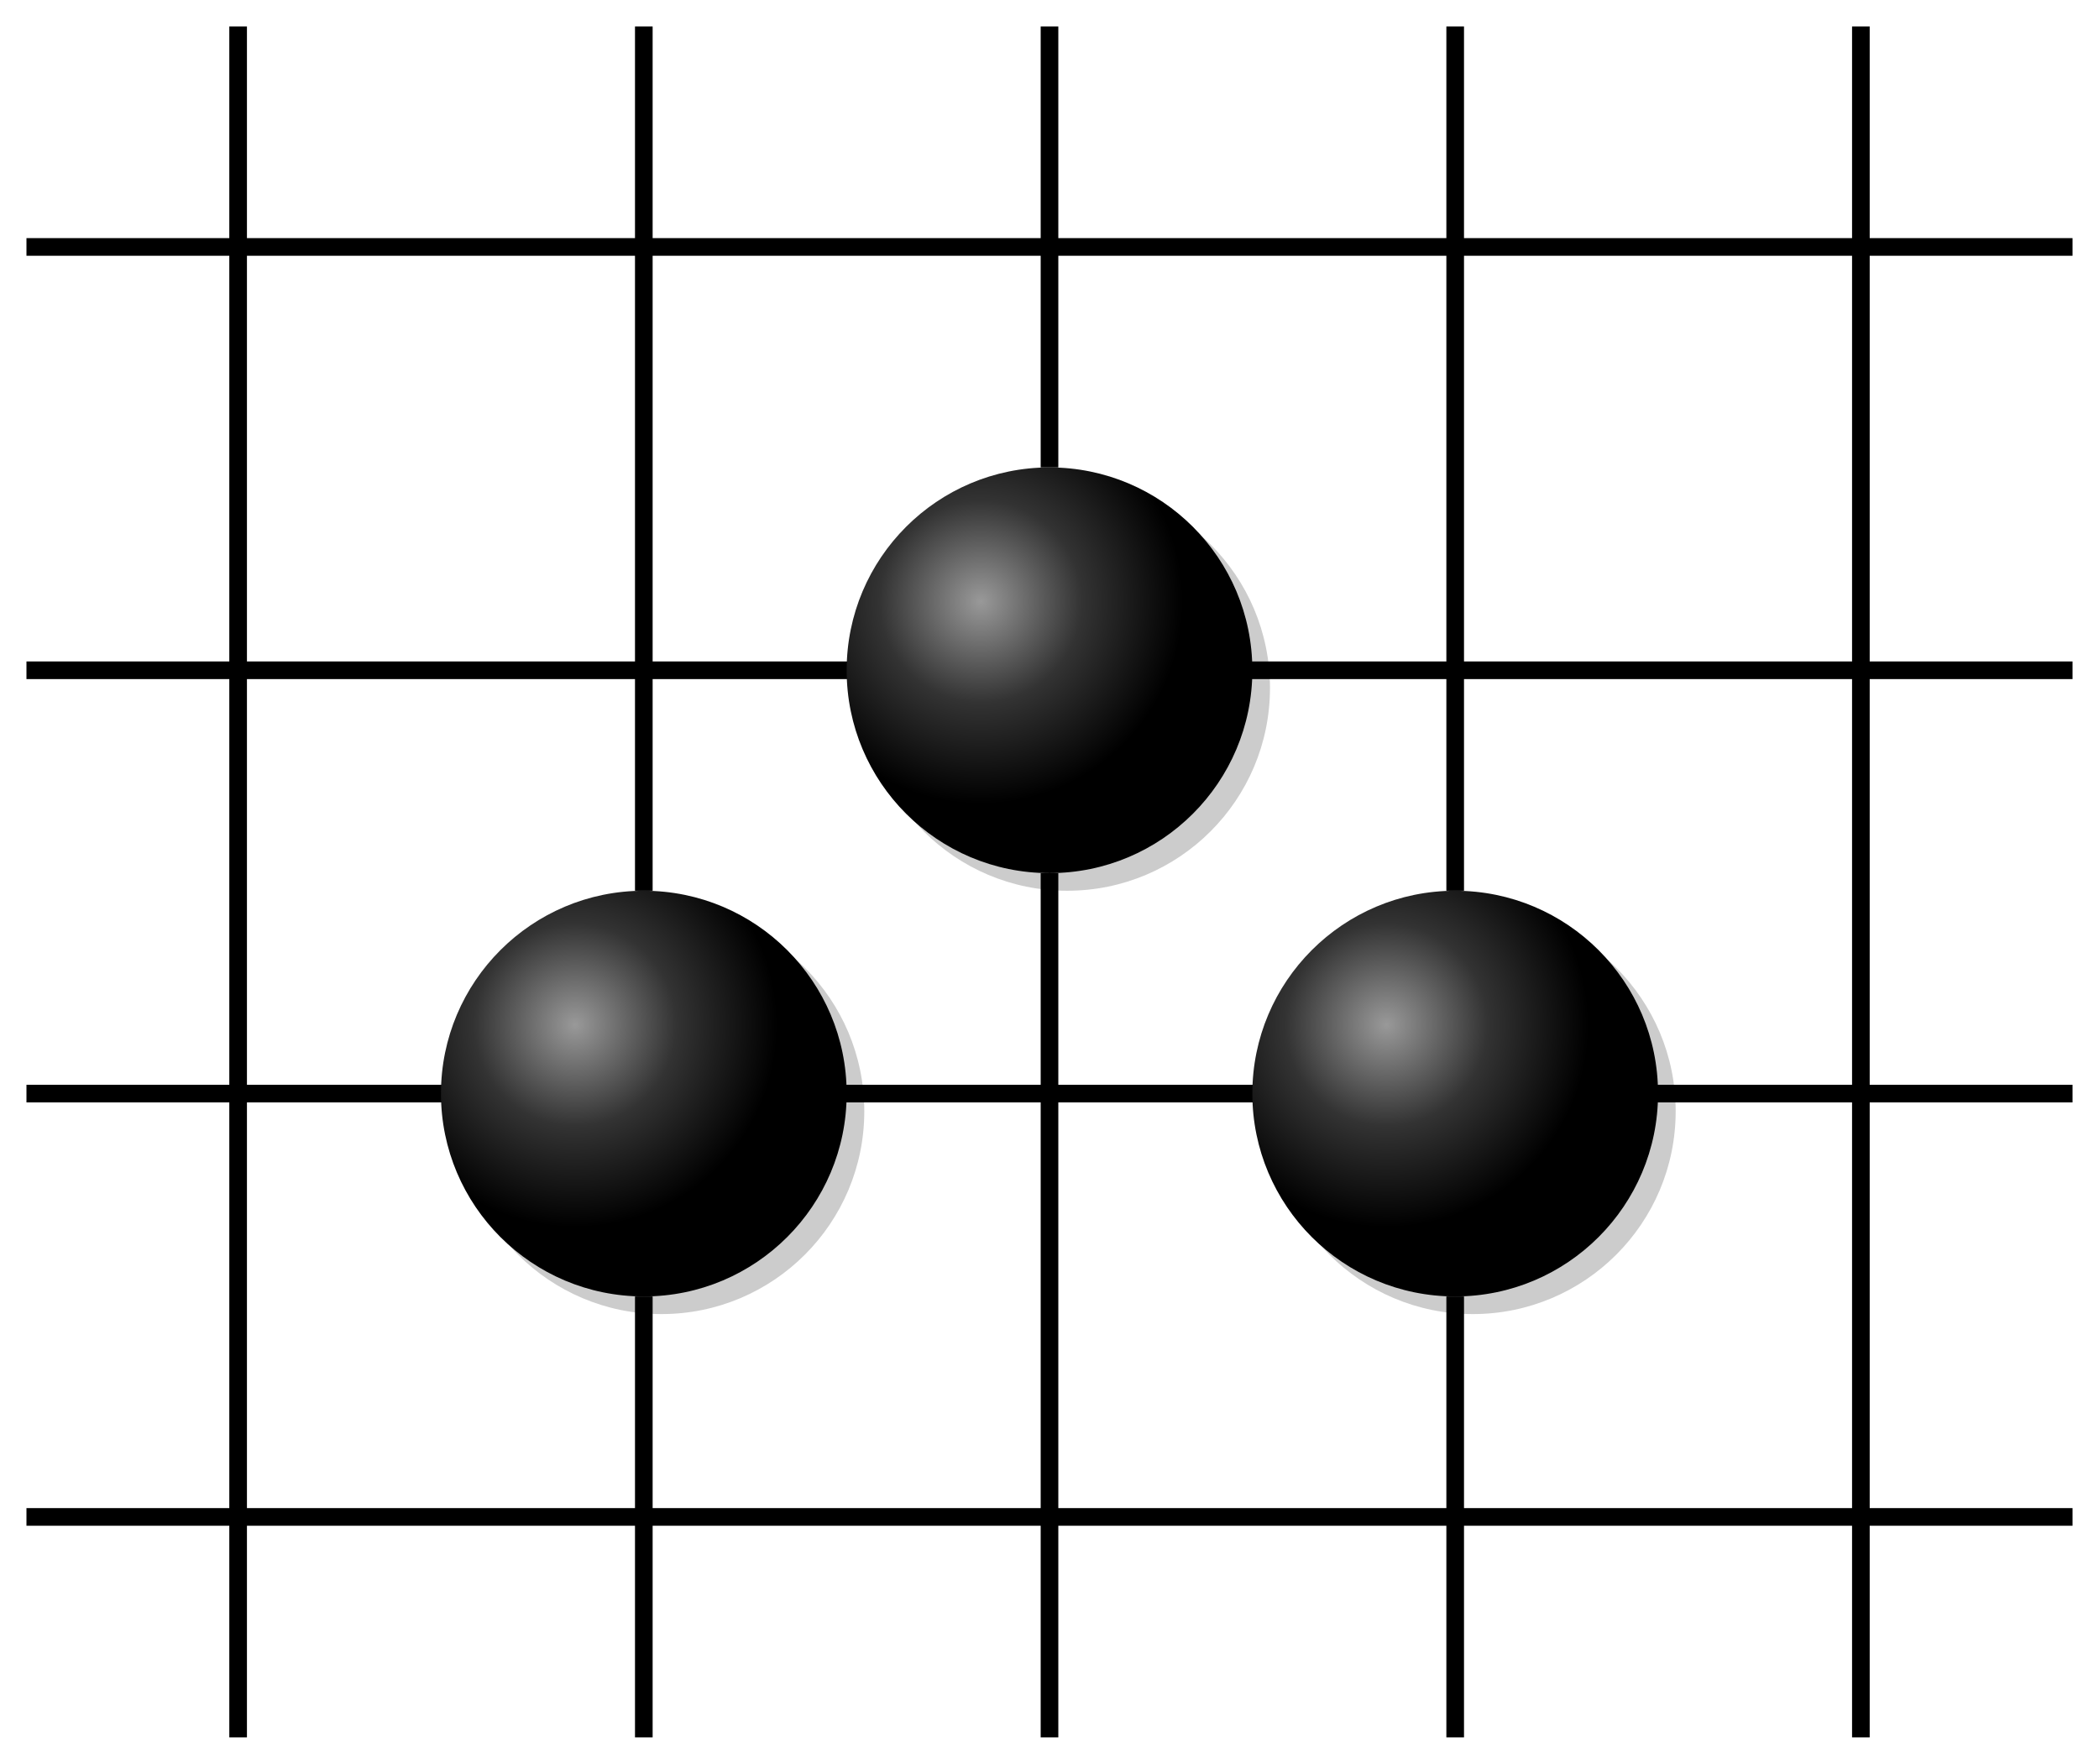
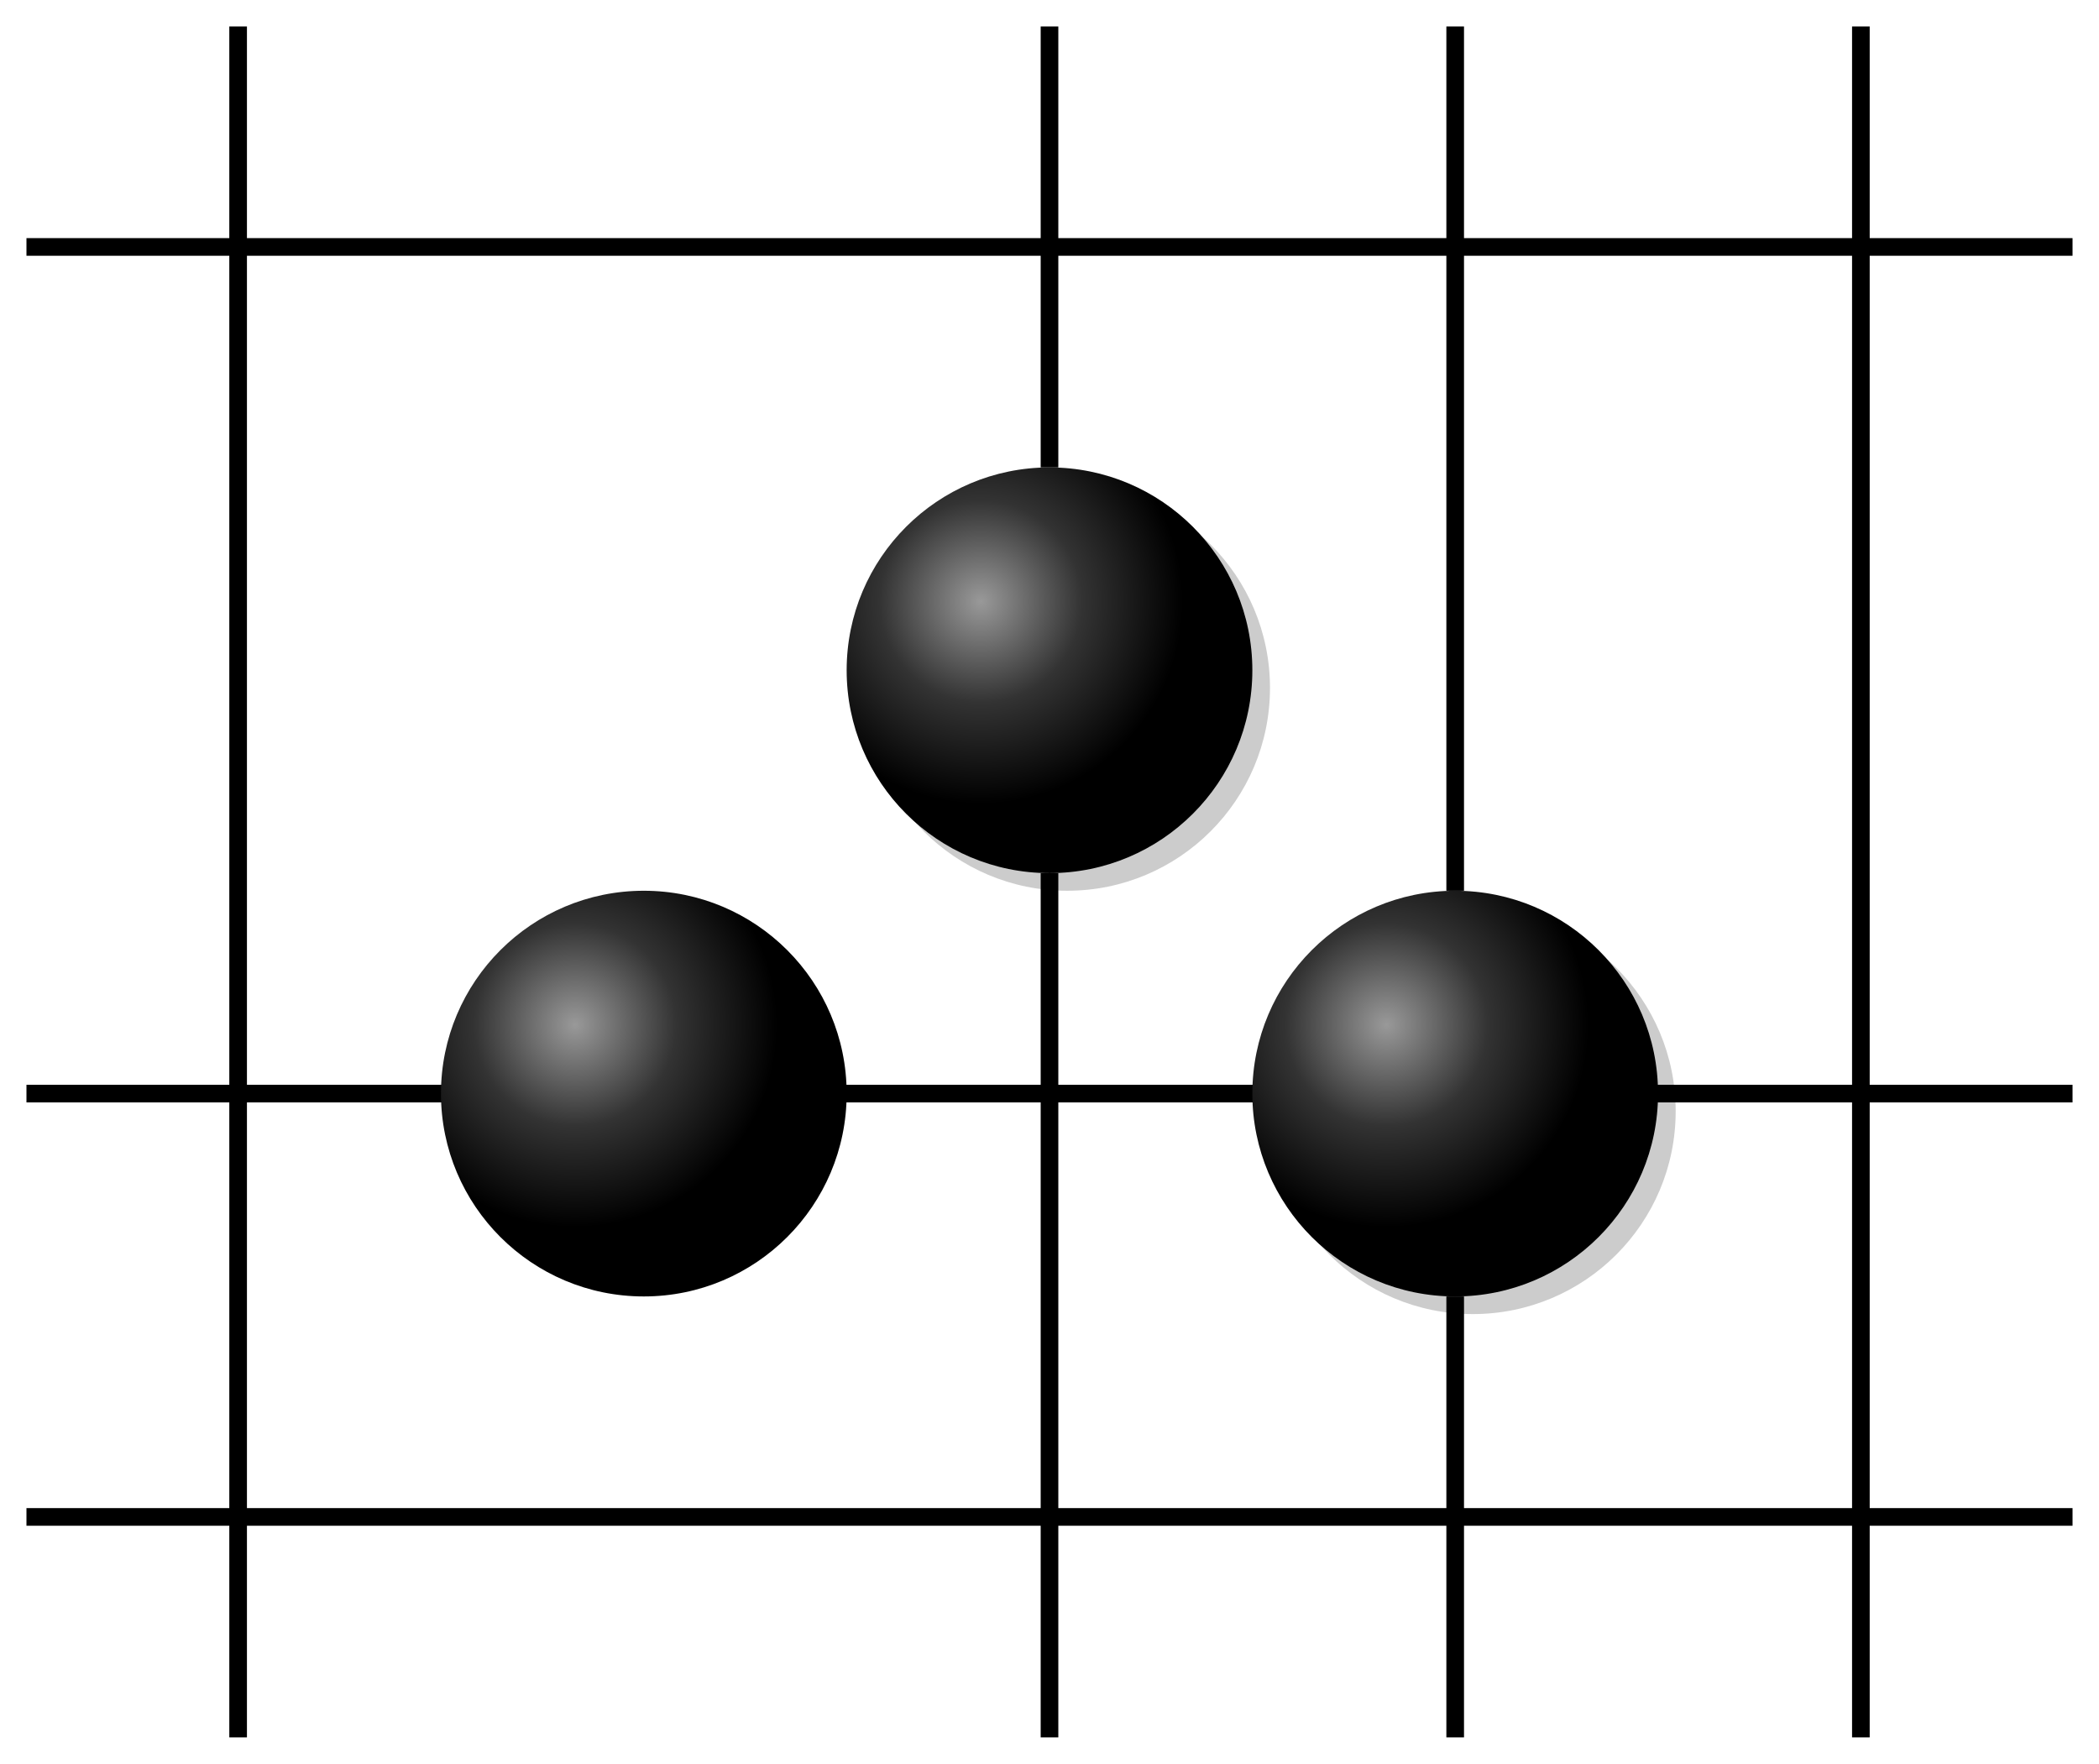
<svg xmlns="http://www.w3.org/2000/svg" viewBox="0 0 119 100" width="100%" height="100%" stroke-linecap="square" font-family="arial,sans-serif" font-size="14" font-weight="400" text-anchor="middle">
  <title>Goban</title>
  <defs>
    <radialGradient id="B" cx="33%" cy="33%" r="50%">
      <stop stop-color="#999" offset="0" />
      <stop stop-color="#333" offset="0.5" />
      <stop stop-color="#000" offset="1" />
    </radialGradient>
    <radialGradient id="W" cx="33%" cy="33%" r="100%">
      <stop stop-color="#fff" offset="0" />
      <stop stop-color="#ccc" offset="0.5" />
      <stop stop-color="#333" offset="1" />
    </radialGradient>
  </defs>
  <g fill="#000" stroke="#000" stroke-width="0.5" />
  <g>
    <g stroke="#000">
      <path d="M13.5 2V98" />
-       <path d="M36.5 2V50M36.5 74V98" />
      <path d="M59.5 2V26M59.5 50V98" />
      <path d="M82.5 2V50M82.5 74V98" />
      <path d="M105.5 2V98" />
      <path d="M2 14H117" />
-       <path d="M2 38H48M71 38H117" />
      <path d="M2 62H25M48 62H71M94 62H117" />
      <path d="M2 86H117" />
    </g>
    <g fill="#000" stroke="#000" />
  </g>
  <g>
-     <circle fill="rgba(0,0,0,0.2)" cx="37.5" cy="63" r="11.5" />
    <circle fill="url(#B)" cx="36.5" cy="62" r="11.5" />
    <circle fill="rgba(0,0,0,0.2)" cx="60.5" cy="39" r="11.5" />
    <circle fill="url(#B)" cx="59.5" cy="38" r="11.5" />
    <circle fill="rgba(0,0,0,0.2)" cx="83.5" cy="63" r="11.5" />
    <circle fill="url(#B)" cx="82.5" cy="62" r="11.5" />
  </g>
</svg>